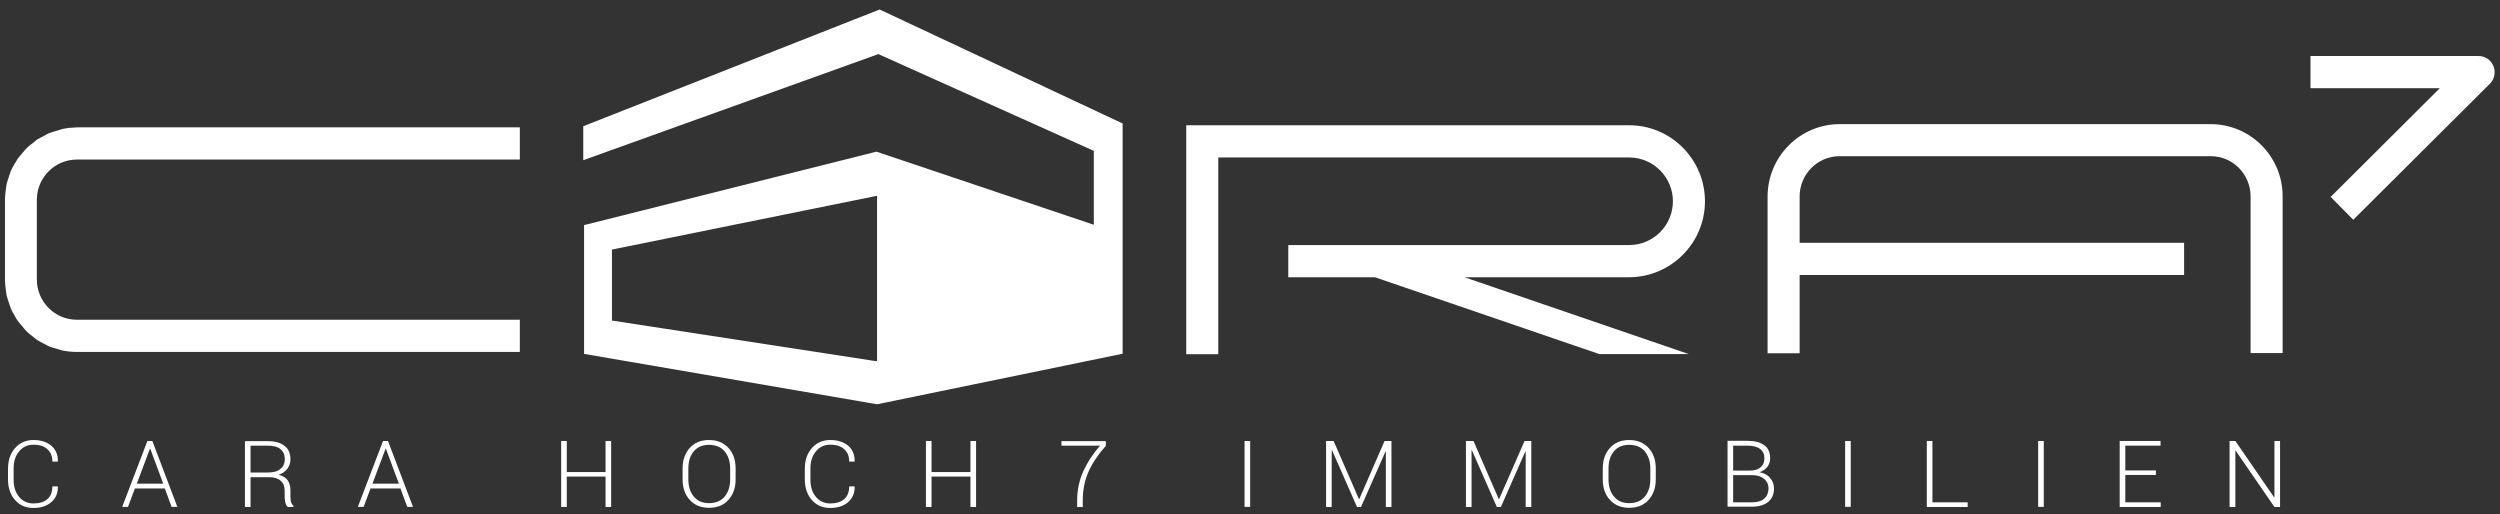
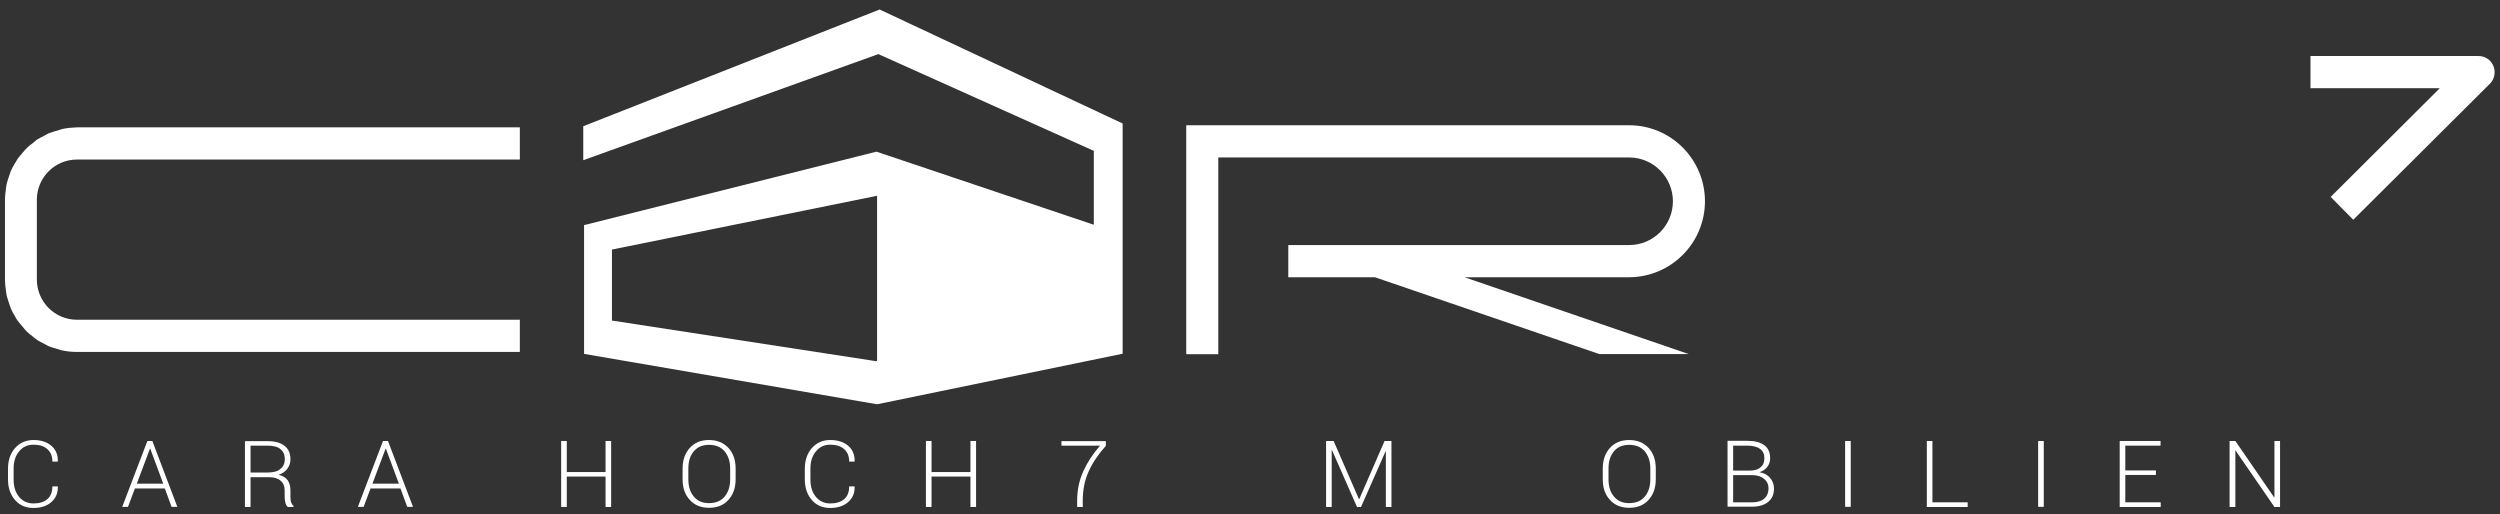
<svg xmlns="http://www.w3.org/2000/svg" width="316" height="65" viewBox="0 0 316 65" fill="none">
  <rect x="0" y="0" width="316" height="65" fill="#333333" stroke="none" />
  <path d="M76.54 59.668H71.64V55.74H70.931V64.084H71.64V60.238H76.54V64.084H77.249V55.74H76.54V59.668Z" fill="white" />
  <path d="M233.932 55.74H233.224V64.064H233.932V55.74Z" fill="white" />
  <path d="M2.41 57.063C2.875 56.493 3.463 56.208 4.232 56.208C4.981 56.208 5.568 56.392 5.994 56.778C6.419 57.165 6.621 57.674 6.621 58.345H7.29L7.31 58.304C7.33 57.47 7.047 56.819 6.48 56.33C5.913 55.862 5.163 55.618 4.232 55.618C3.28 55.618 2.491 55.964 1.903 56.636C1.316 57.307 1.012 58.182 1.012 59.241V60.604C1.012 61.662 1.316 62.537 1.903 63.209C2.491 63.88 3.26 64.206 4.232 64.206C5.163 64.206 5.913 63.962 6.48 63.474C7.047 62.985 7.33 62.334 7.31 61.52L7.29 61.479H6.621C6.621 62.171 6.419 62.721 5.994 63.087C5.568 63.453 4.981 63.636 4.232 63.636C3.483 63.636 2.875 63.351 2.41 62.802C1.944 62.232 1.721 61.52 1.721 60.624V59.22C1.721 58.345 1.944 57.612 2.41 57.063Z" fill="white" />
  <path d="M205.929 55.618C204.916 55.618 204.106 55.944 203.499 56.615C202.891 57.287 202.588 58.162 202.588 59.22V60.584C202.588 61.662 202.891 62.537 203.499 63.189C204.106 63.86 204.916 64.186 205.929 64.186C206.961 64.186 207.771 63.86 208.379 63.189C208.986 62.517 209.29 61.662 209.29 60.584V59.22C209.29 58.142 208.986 57.267 208.379 56.615C207.771 55.964 206.961 55.618 205.929 55.618ZM208.601 60.584C208.601 61.499 208.358 62.232 207.893 62.782C207.427 63.331 206.779 63.596 205.929 63.596C205.098 63.596 204.471 63.331 204.005 62.761C203.539 62.212 203.316 61.479 203.316 60.584V59.22C203.316 58.325 203.539 57.592 204.005 57.043C204.471 56.493 205.098 56.229 205.929 56.229C206.759 56.229 207.427 56.493 207.893 57.043C208.358 57.592 208.601 58.325 208.601 59.22V60.584Z" fill="white" />
  <path d="M215.506 25.439C215.506 20.147 211.213 15.833 205.928 15.833H149.941V44.772H153.991V19.903H205.928C208.966 19.903 211.456 22.386 211.456 25.439C211.456 28.491 208.986 30.974 205.928 30.974H162.839V35.044H173.794L202.142 44.751H213.441L185.113 35.044H205.928C211.213 35.024 215.506 30.73 215.506 25.439Z" fill="white" />
  <path d="M244.259 55.74H243.55V64.084H248.714V63.494H244.259V55.74Z" fill="white" />
  <path d="M222.391 59.689C222.796 59.566 223.12 59.343 223.383 59.017C223.626 58.712 223.747 58.345 223.747 57.918C223.747 57.185 223.504 56.636 222.998 56.27C222.492 55.903 221.803 55.72 220.892 55.72H218.361V64.044H221.479C222.31 64.044 222.998 63.84 223.484 63.453C223.99 63.047 224.233 62.477 224.233 61.744C224.233 61.215 224.051 60.767 223.707 60.36C223.363 59.994 222.917 59.77 222.391 59.689ZM219.07 56.331H220.872C221.581 56.331 222.107 56.473 222.472 56.738C222.836 57.002 223.018 57.389 223.018 57.918C223.018 58.427 222.856 58.813 222.532 59.078C222.208 59.343 221.743 59.485 221.155 59.485H219.07V56.331ZM222.978 63.047C222.613 63.352 222.107 63.494 221.479 63.494H219.07V60.055H221.459H221.56C222.168 60.075 222.634 60.238 222.998 60.543C223.363 60.849 223.545 61.256 223.545 61.764C223.525 62.314 223.342 62.741 222.978 63.047Z" fill="white" />
  <path d="M258.332 55.74H257.623V64.064H258.332V55.74Z" fill="white" />
  <path d="M315.17 8.344C314.866 7.591 314.117 7.082 313.307 7.082H292.046V11.152H308.387L294.597 24.889L297.452 27.779L314.745 10.562C315.312 9.992 315.474 9.097 315.17 8.344Z" fill="white" />
-   <path d="M279.431 15.69H232.535C227.514 15.69 223.423 19.801 223.423 24.848V44.649H227.473V34.759H276.07V30.689H227.473V24.828C227.473 22.02 229.741 19.74 232.535 19.74H279.431C282.225 19.74 284.473 22.02 284.473 24.828V44.629H288.523V24.828C288.543 19.801 284.453 15.69 279.431 15.69Z" fill="white" />
  <path d="M287.49 62.843L287.449 62.863L282.549 55.74H281.82V64.084H282.549V56.941H282.57L287.49 64.084H288.199V55.74H287.49V62.843Z" fill="white" />
  <path d="M268.638 60.034H272.506V59.464H268.638V56.33H273.093V55.74H267.93V64.084H273.113V63.494H268.638V60.034Z" fill="white" />
-   <path d="M189.487 63.087H189.446L186.247 55.74H185.295V64.084H186.004V56.9H186.044L189.203 64.084H189.709L192.807 57.063L192.848 57.083V64.084H193.557V55.74H192.706L189.487 63.087Z" fill="white" />
  <path d="M7.897 16.301C7.715 16.341 7.532 16.423 7.33 16.484C6.965 16.586 6.581 16.687 6.216 16.83C5.994 16.911 5.811 17.054 5.589 17.155C5.285 17.318 4.981 17.461 4.677 17.644C4.495 17.786 4.313 17.949 4.11 18.112C3.847 18.315 3.584 18.498 3.361 18.743C3.179 18.906 3.017 19.129 2.855 19.313C2.653 19.557 2.43 19.781 2.248 20.045C2.106 20.269 1.984 20.493 1.843 20.717C1.681 20.981 1.519 21.266 1.397 21.551C1.296 21.795 1.215 22.06 1.134 22.304C1.033 22.609 0.931 22.894 0.85 23.22C0.79 23.485 0.769 23.769 0.729 24.034C0.688 24.421 0.628 24.787 0.628 25.153V35.471C0.628 35.837 0.688 36.204 0.729 36.57C0.769 36.855 0.79 37.119 0.85 37.384C0.931 37.689 1.033 37.995 1.134 38.3C1.215 38.544 1.296 38.809 1.397 39.053C1.519 39.338 1.681 39.623 1.843 39.887C1.964 40.111 2.086 40.355 2.248 40.559C2.43 40.823 2.653 41.047 2.855 41.291C3.017 41.495 3.179 41.698 3.361 41.882C3.584 42.105 3.847 42.309 4.11 42.512C4.313 42.675 4.495 42.838 4.698 42.98C4.981 43.163 5.285 43.306 5.609 43.469C5.811 43.571 6.014 43.713 6.237 43.794C6.601 43.937 6.965 44.039 7.35 44.14C7.553 44.201 7.715 44.283 7.917 44.303C8.504 44.425 9.112 44.486 9.719 44.486H65.707V40.416H9.719C6.925 40.416 4.657 38.137 4.657 35.328V25.255C4.657 22.447 6.925 20.167 9.719 20.167H65.707V16.097H9.719C9.092 16.117 8.484 16.179 7.897 16.301Z" fill="white" />
  <path d="M89.62 55.618C88.608 55.618 87.798 55.944 87.191 56.615C86.583 57.287 86.279 58.162 86.279 59.22V60.584C86.279 61.662 86.583 62.537 87.191 63.189C87.798 63.86 88.608 64.186 89.62 64.186C90.653 64.186 91.463 63.86 92.07 63.189C92.678 62.517 92.982 61.662 92.982 60.584V59.22C92.982 58.142 92.678 57.267 92.07 56.615C91.463 55.964 90.653 55.618 89.62 55.618ZM92.293 60.584C92.293 61.499 92.05 62.232 91.585 62.782C91.119 63.331 90.451 63.596 89.62 63.596C88.79 63.596 88.162 63.331 87.697 62.761C87.231 62.212 87.008 61.479 87.008 60.584V59.22C87.008 58.325 87.231 57.592 87.697 57.043C88.162 56.493 88.79 56.229 89.62 56.229C90.451 56.229 91.119 56.493 91.585 57.043C92.05 57.592 92.293 58.325 92.293 59.22V60.584Z" fill="white" />
  <path d="M48.414 55.74L45.235 64.064H45.964L46.835 61.744H50.621L51.472 64.064H52.201L49.042 55.74H48.414ZM47.078 61.133L48.738 56.717H48.779L50.419 61.133H47.078Z" fill="white" />
  <path d="M36.711 62.741V61.968C36.711 61.459 36.589 61.052 36.367 60.706C36.123 60.38 35.739 60.136 35.212 60.014C35.698 59.851 36.063 59.607 36.326 59.241C36.589 58.895 36.711 58.488 36.711 58.06C36.711 57.307 36.468 56.738 35.962 56.351C35.476 55.964 34.767 55.761 33.835 55.761H30.96V64.084H31.669V60.319H34.038C34.645 60.319 35.131 60.462 35.476 60.767C35.82 61.072 35.982 61.459 35.982 61.988V62.741C35.982 63.006 36.002 63.27 36.063 63.514C36.123 63.758 36.225 63.962 36.367 64.084H37.096V63.942C36.954 63.82 36.852 63.636 36.772 63.433C36.731 63.229 36.711 63.006 36.711 62.741ZM33.755 59.729H31.669V56.331H33.835C34.564 56.331 35.111 56.473 35.455 56.778C35.82 57.063 36.002 57.49 36.002 58.04C36.002 58.549 35.82 58.976 35.455 59.261C35.111 59.587 34.544 59.729 33.755 59.729Z" fill="white" />
  <path d="M18.629 55.74L15.45 64.064H16.179L17.049 61.744H20.836L21.686 64.064H22.415L19.256 55.74H18.629ZM17.292 61.133L18.953 56.717H18.993L20.633 61.133H17.292Z" fill="white" />
  <path d="M134.167 56.331H139.047C138.136 57.368 137.427 58.467 136.921 59.587C136.415 60.706 136.152 61.947 136.152 63.27V64.084H136.86V63.27C136.86 61.927 137.103 60.706 137.589 59.627C138.075 58.528 138.804 57.45 139.776 56.351V55.761H134.167V56.331Z" fill="white" />
  <path d="M103.126 57.063C103.592 56.493 104.179 56.208 104.949 56.208C105.698 56.208 106.285 56.392 106.71 56.778C107.135 57.165 107.338 57.674 107.338 58.345H108.006L108.026 58.304C108.047 57.47 107.763 56.819 107.196 56.33C106.629 55.862 105.88 55.618 104.949 55.618C103.997 55.618 103.207 55.964 102.62 56.636C102.033 57.307 101.729 58.182 101.729 59.241V60.604C101.729 61.662 102.033 62.537 102.62 63.209C103.207 63.88 103.977 64.206 104.949 64.206C105.88 64.206 106.629 63.962 107.196 63.474C107.763 62.985 108.047 62.334 108.026 61.52L108.006 61.479H107.338C107.338 62.171 107.135 62.721 106.71 63.087C106.285 63.453 105.698 63.636 104.949 63.636C104.199 63.636 103.592 63.351 103.126 62.802C102.66 62.232 102.438 61.52 102.438 60.624V59.22C102.438 58.345 102.66 57.612 103.126 57.063Z" fill="white" />
-   <path d="M158.02 55.74H157.312V64.064H158.02V55.74Z" fill="white" />
  <path d="M73.725 15.955V20.249L111.023 6.838L138.258 19.069V28.41L110.78 19.17L74.009 28.41L73.826 28.45V44.731L110.861 51.1L141.902 44.71V15.609L111.185 1.201L73.725 15.955ZM110.861 45.626L110.699 45.647L77.35 40.518V31.544L110.861 24.746V45.626Z" fill="white" />
  <path d="M171.81 63.087H171.769L168.57 55.74H167.618V64.084H168.327V56.9H168.367L171.526 64.084H172.032L175.13 57.063L175.171 57.083V64.084H175.88V55.74H175.009L171.81 63.087Z" fill="white" />
  <path d="M122.666 59.668H117.746V55.74H117.037V64.084H117.746V60.238H122.666V64.084H123.375V55.74H122.666V59.668Z" fill="white" />
</svg>